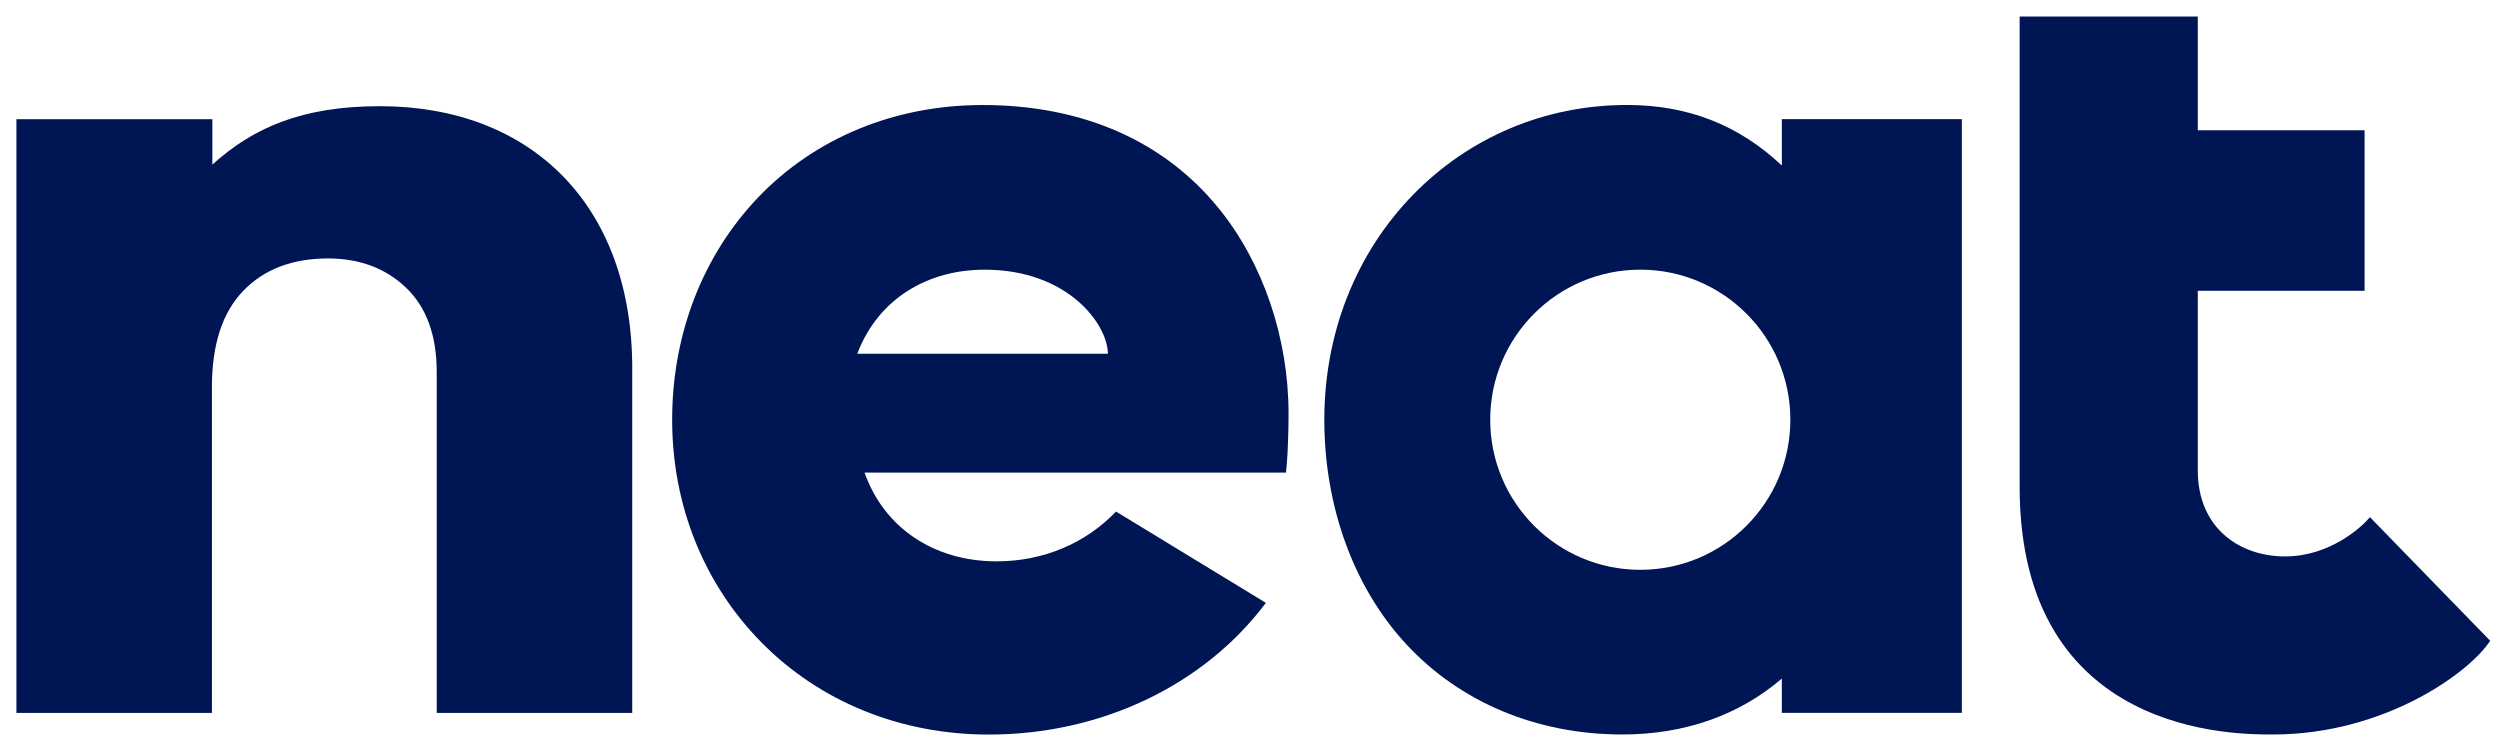
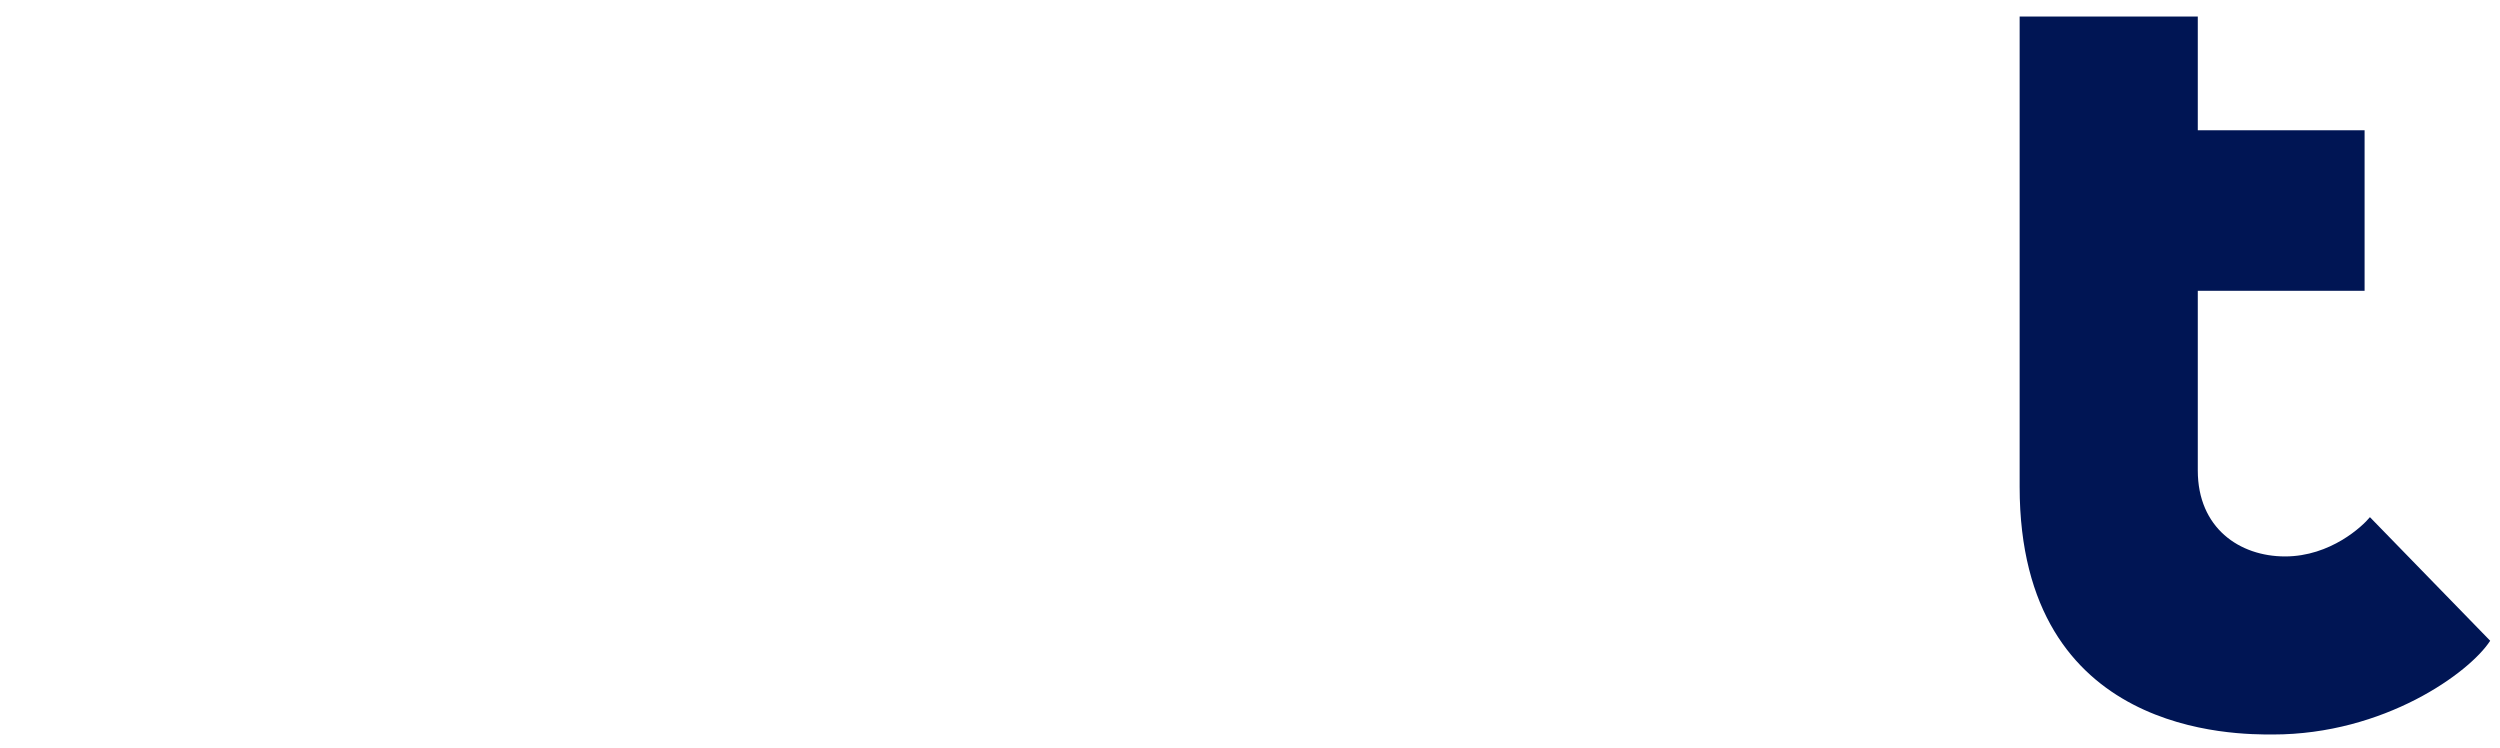
<svg xmlns="http://www.w3.org/2000/svg" viewBox="138.223 293.76 1639.235 490.32" data-name="Layer 1" id="Layer_1" style="max-height: 500px" width="1639.235" height="490.32">
  <defs>
    <style>
      .cls-1 {
        fill: #001554;
      }
    </style>
  </defs>
-   <path d="M1306.57,371.89v30.39c-28.41-26.69-61.74-39.69-101.51-39.69-53.55,0-103.44,20.98-140.49,59.08-37.4,38.45-58,90.77-58,147.31s19.09,109.81,53.74,147.2c35.35,38.16,85.68,59.18,141.66,59.18,40.78,0,76.66-12.64,104.59-36.68v22.52h118.04v-389.32h-118.04ZM1213.75,667.38c-54.34,0-98.4-44.06-98.4-98.41s44.06-98.39,98.4-98.39,98.4,44.04,98.4,98.39-44.06,98.41-98.4,98.41Z" class="cls-1" />
-   <path d="M937.37,430.42c-35.97-44.36-89.53-67.8-154.87-67.8-57.53,0-109.81,21.53-147.19,60.6-36.34,38.02-56.36,89.79-56.36,145.78s20.74,107.55,58.42,145.86c38.41,39.04,91.37,60.55,149.12,60.55,73.6,0,141.13-32.19,181.76-86.36l-98.26-59.86c-20.05,20.91-47.79,32.64-78.23,32.64-41.35,0-73.9-22.11-86.67-58.2h276.34l.49-5.06c.79-8.07,1.2-24.61,1.2-33.44,0-49.76-16.67-98.86-45.74-134.71ZM700.34,525.7c13.73-36.27,46.36-55.11,83.51-55.11,54.92,0,80.79,36.17,80.79,55.11h-164.3Z" class="cls-1" />
-   <path d="M552.77,535.39v225.82h-128.19v-223.46c0-24.01-6.68-42.44-20.05-55.28-13.38-12.81-30.45-19.24-51.19-19.24-23.48,0-42.04,7.1-55.68,21.3-13.65,14.2-20.48,35.21-20.48,63.05v213.64h-128.19v-389.32h128.48v29.78c26.64-24.07,58.63-38.29,109.8-38.29,98.97,0,165.52,64.55,165.52,172.01Z" class="cls-1" />
  <path d="M1692.17,632.85c-4.74,5.86-25.8,25.76-55.65,25.76s-57.22-18.64-57.22-56.37v-117.8h109.37v-105.28h-109.37v-74.56h-116.81v308.34c0,163.88,142.68,162.42,166.06,162.42,72.98,0,128.91-40.48,142.47-61.47l-78.85-81.04Z" class="cls-1" />
</svg>